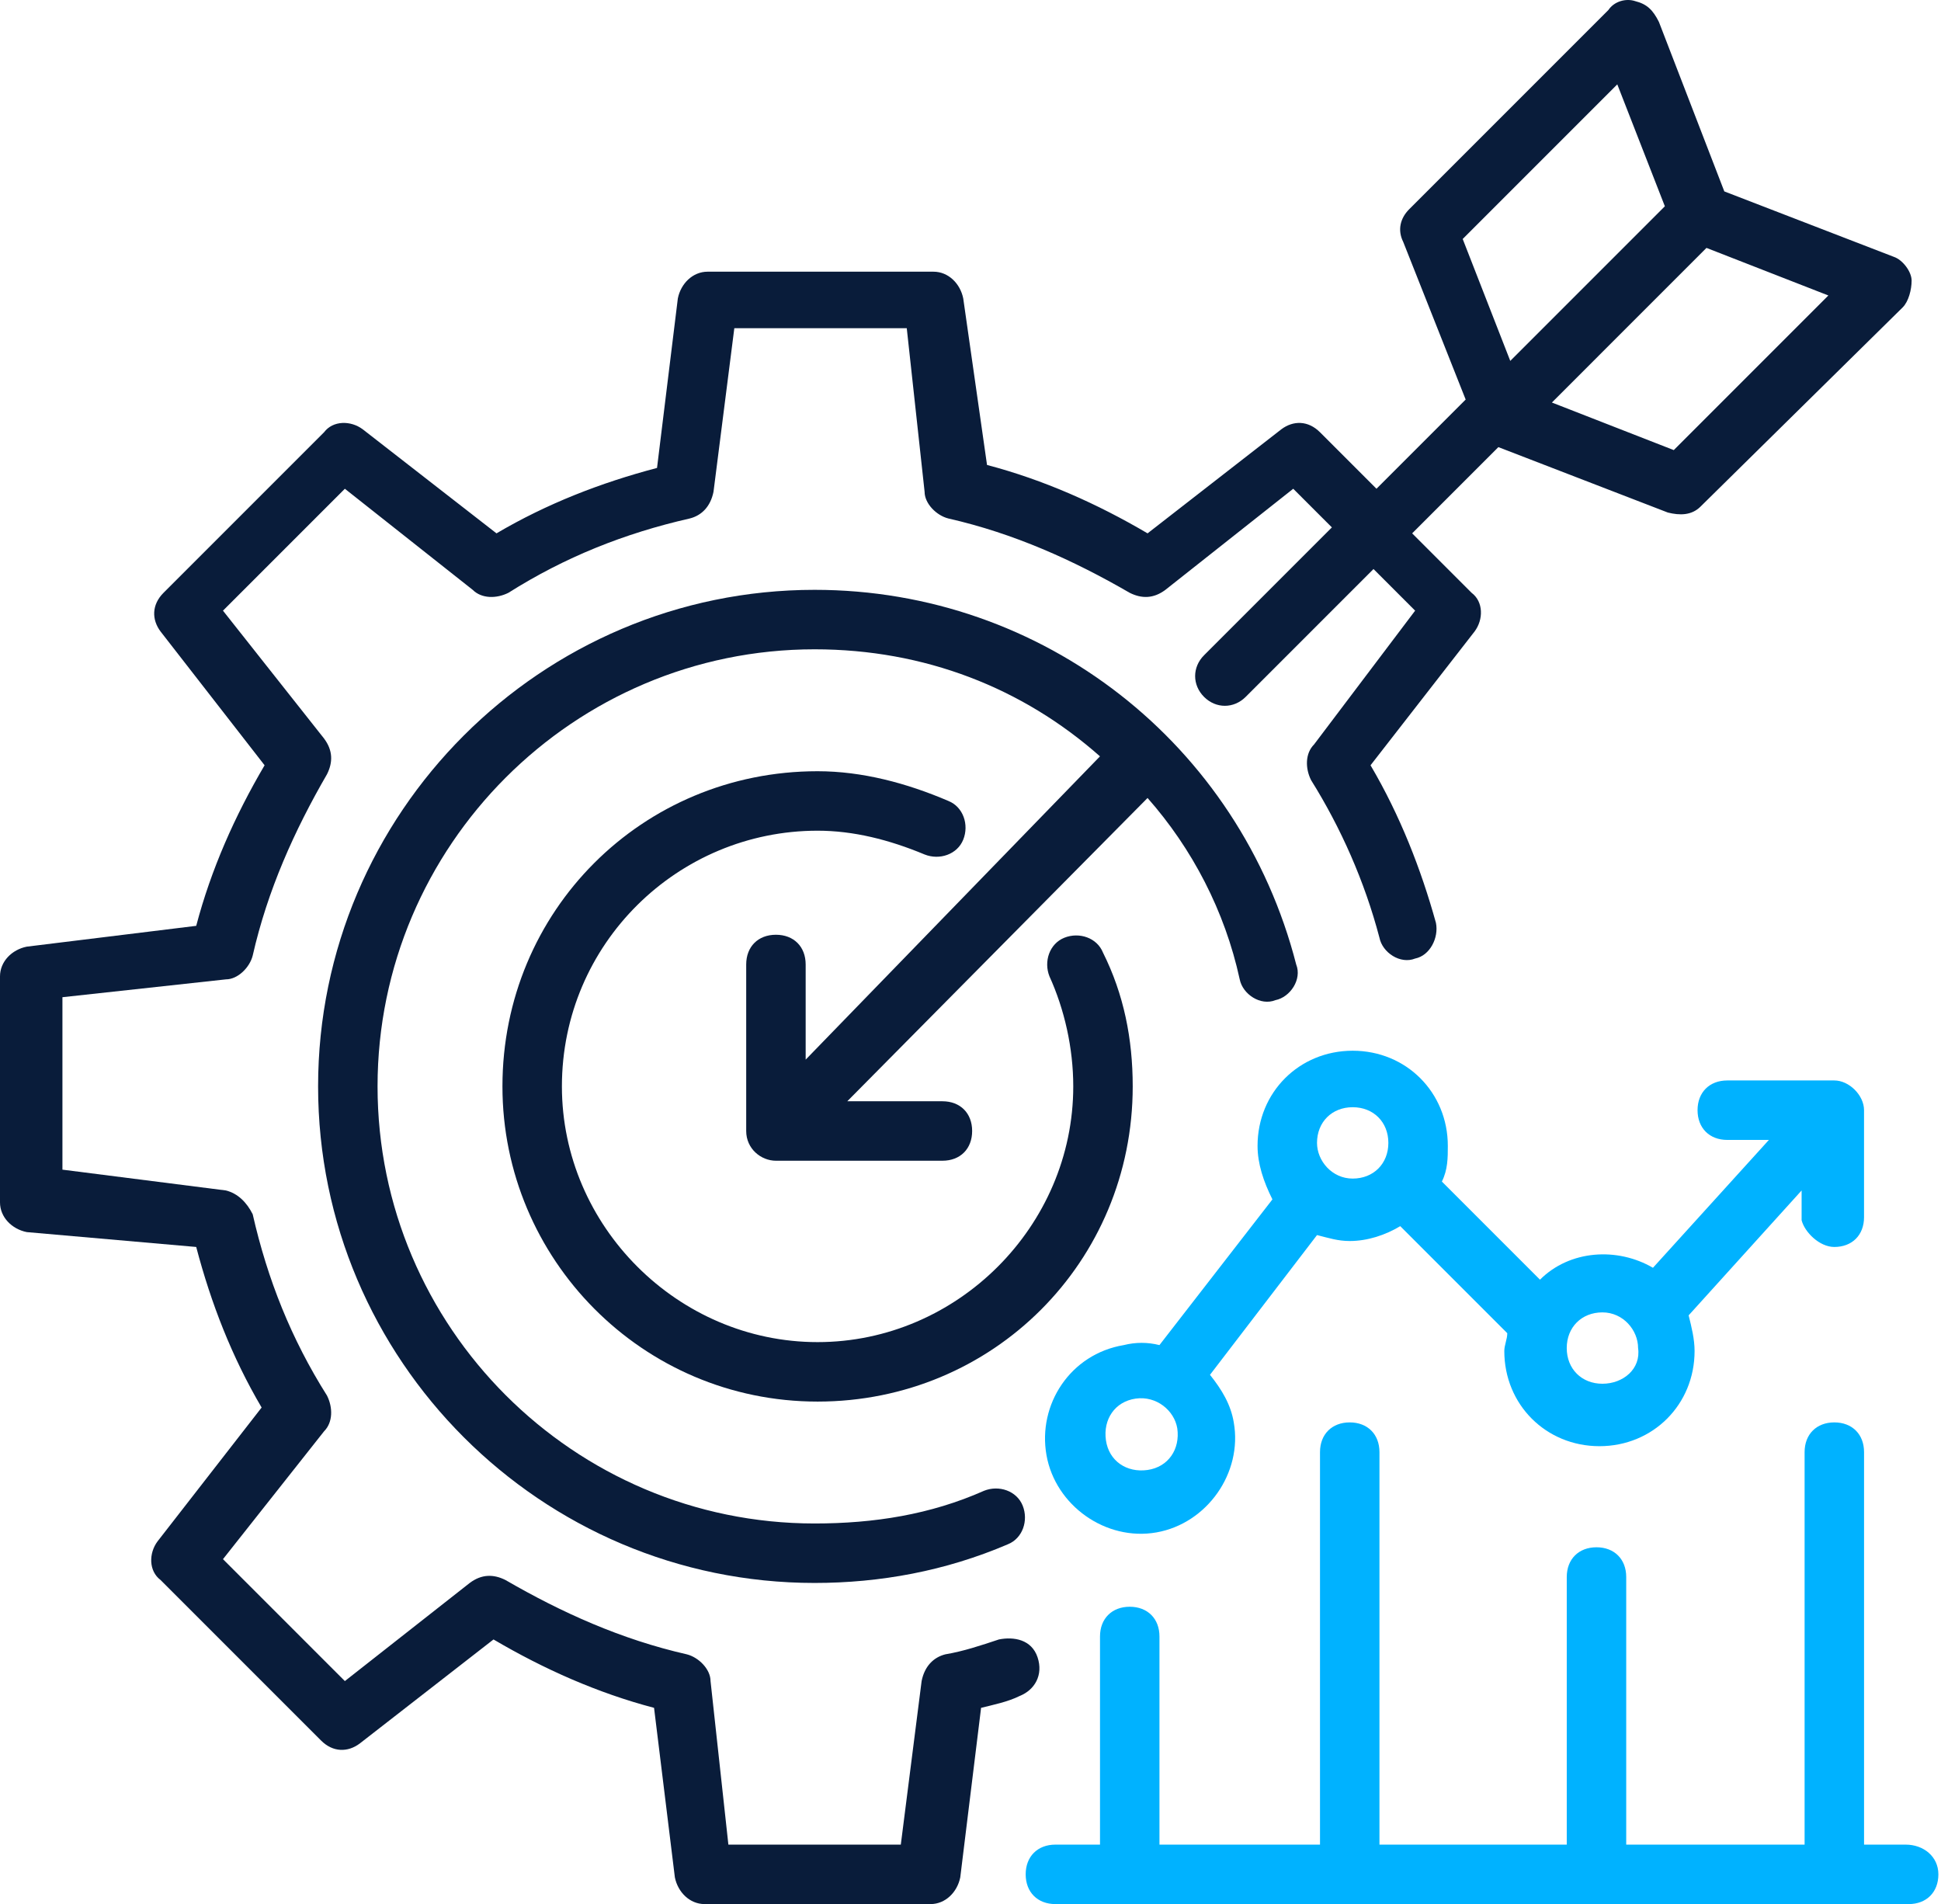
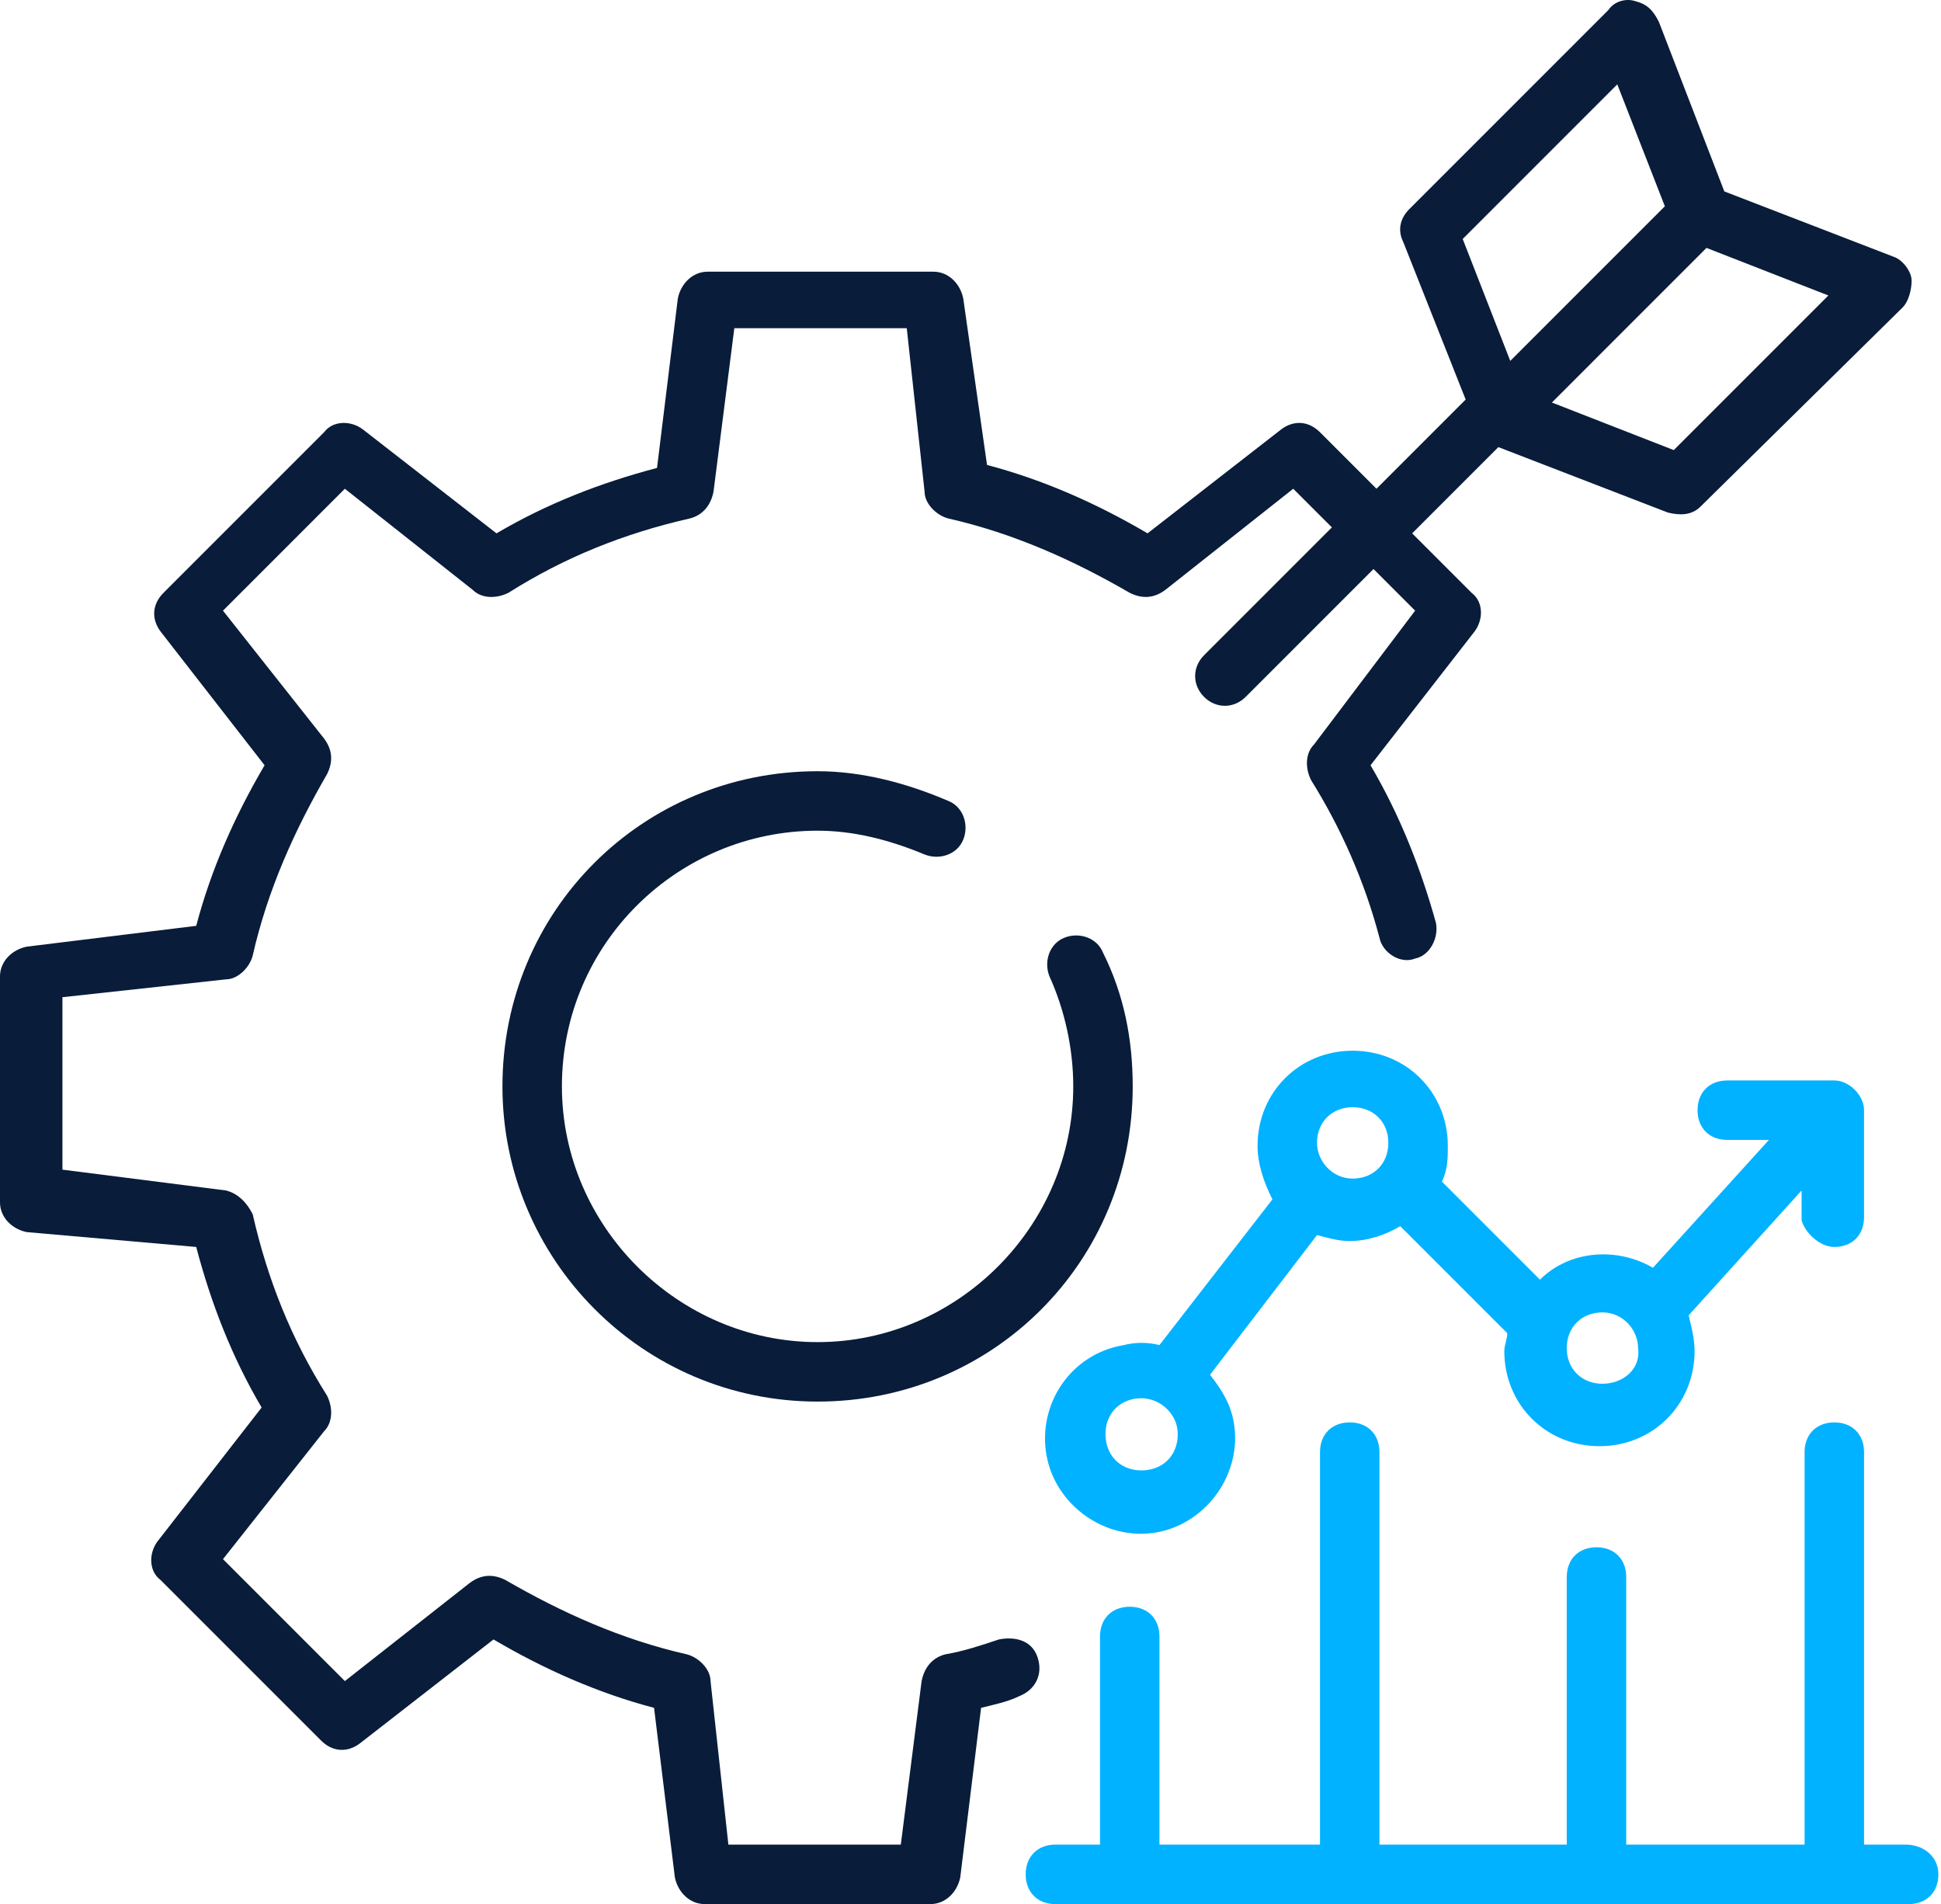
<svg xmlns="http://www.w3.org/2000/svg" width="522" height="512" viewBox="0 0 522 512" fill="none">
  <path d="M304.625 292.129C304.625 279.337 302.227 267.344 296.63 256.15C295.031 252.153 290.234 250.554 286.236 252.153C282.239 253.752 280.639 258.549 282.239 262.547C286.236 271.341 288.635 281.735 288.635 292.129C288.635 329.707 257.453 360.889 219.875 360.889C182.297 360.889 151.116 329.707 151.116 292.129C151.116 253.752 182.297 223.37 219.875 223.37C229.47 223.37 239.064 225.768 248.658 229.766C252.656 231.365 257.453 229.766 259.052 225.768C260.651 221.77 259.052 216.973 255.055 215.374C243.861 210.577 231.868 207.379 219.875 207.379C172.703 207.379 135.125 244.957 135.125 292.129C135.125 338.502 172.703 376.88 219.875 376.88C267.047 376.88 304.625 339.302 304.625 292.129Z" fill="#091C3A" />
  <path d="M509.301 69.059L463.727 51.47L446.138 5.897C444.539 2.698 442.94 1.099 439.742 0.3C437.343 -0.5 434.145 0.3 432.546 2.698L378.977 56.267C376.579 58.666 375.779 61.864 377.378 65.062L394.168 107.437L370.182 131.423L354.991 116.232C351.793 113.034 347.796 113.034 344.597 115.432L308.619 143.416C295.027 135.421 280.635 129.024 265.444 125.027L259.048 80.253C258.248 76.255 255.05 73.057 251.052 73.057H190.288C186.291 73.057 183.092 76.255 182.293 80.253L176.696 125.826C161.505 129.824 147.114 135.421 133.522 143.416L97.543 115.432C94.345 113.034 89.547 113.034 87.149 116.232L43.974 159.407C40.776 162.605 40.776 166.602 43.175 169.801L71.158 205.779C63.163 219.371 56.767 233.763 52.769 248.954L7.196 254.551C3.198 255.35 0 258.548 0 262.546V323.311C0 327.308 3.198 330.506 7.196 331.306L52.769 335.304C56.767 350.495 62.363 364.886 70.359 378.478L42.375 414.457C39.977 417.655 39.977 422.452 43.175 424.851L86.349 468.026C89.547 471.224 93.545 471.224 96.743 468.825L132.722 440.842C146.314 448.837 160.706 455.233 175.897 459.231L181.493 504.804C182.293 508.802 185.491 512 189.489 512H250.253C254.251 512 257.449 508.802 258.248 504.804L263.845 459.231C267.043 458.431 271.041 457.632 274.239 456.033C278.236 454.434 280.635 450.436 279.036 445.639C277.437 440.842 272.64 440.042 268.642 440.842C263.845 442.441 259.048 444.04 254.251 444.839C251.052 445.639 248.654 448.037 247.854 452.035L242.258 496.009H195.885L191.088 452.035C191.088 448.837 187.89 445.639 184.691 444.839C167.102 440.842 151.111 433.646 135.92 424.851C132.722 423.252 129.524 423.252 126.326 425.651L92.746 452.035L59.965 419.254L87.149 384.874C89.547 382.476 89.547 378.478 87.948 375.28C78.354 360.089 71.958 344.098 67.96 326.509C66.361 323.311 63.962 320.912 60.764 320.112L16.79 314.516V268.143L60.764 263.346C63.962 263.346 67.16 260.148 67.96 256.949C71.958 239.36 79.153 223.369 87.948 208.178C89.547 204.98 89.547 201.782 87.149 198.584L59.965 164.204L92.746 131.423L127.125 158.607C129.524 161.006 133.522 161.006 136.72 159.407C151.911 149.812 167.901 143.416 185.491 139.418C188.689 138.619 191.088 136.22 191.887 132.223L197.484 88.248H243.857L248.654 132.223C248.654 135.421 251.852 138.619 255.05 139.418C272.64 143.416 288.63 150.612 303.821 159.407C307.02 161.006 310.218 161.006 313.416 158.607L347.796 131.423L358.189 141.817L323.81 176.197C320.612 179.395 320.612 184.192 323.81 187.39C327.008 190.588 331.805 190.588 335.003 187.39L369.383 153.01L380.576 164.204L353.392 200.183C350.994 202.581 350.994 206.579 352.593 209.777C360.588 222.57 366.984 236.961 370.982 252.152C371.781 256.15 376.579 259.348 380.576 257.749C384.574 256.949 386.973 252.152 386.173 248.155C382.175 233.763 376.579 219.371 368.583 205.779L396.567 169.801C398.966 166.602 398.966 161.805 395.767 159.407L379.777 143.416L402.963 120.23L448.536 137.819C451.734 138.619 454.933 138.619 457.331 136.22L511.699 82.652C513.298 81.052 514.098 77.854 514.098 75.456C514.098 73.057 511.699 69.859 509.301 69.059ZM434.944 22.687L447.737 55.468L406.161 97.043L393.369 64.262L434.944 22.687ZM450.135 121.029L417.355 108.237L458.93 66.661L491.711 79.453L450.135 121.029Z" fill="#091C3A" />
  <path d="M493.307 335.304C498.104 335.304 501.302 332.106 501.302 327.309C501.302 324.111 501.302 337.703 501.302 298.526C501.302 294.528 497.305 290.53 493.307 290.53H464.524C459.727 290.53 456.529 293.729 456.529 298.526C456.529 303.323 459.727 306.521 464.524 306.521H475.718L444.536 340.901C434.942 335.304 422.149 336.104 414.154 344.099L387.769 317.715C389.368 314.516 389.368 311.318 389.368 308.12C389.368 293.729 378.175 282.535 363.783 282.535C349.392 282.535 338.198 293.729 338.198 308.12C338.198 312.917 339.797 317.715 342.196 322.512L311.814 361.689C308.616 360.889 305.418 360.889 302.22 361.689C287.828 364.087 279.033 377.679 281.432 391.271C283.83 404.863 297.422 414.458 311.014 412.059C324.606 409.661 334.201 396.069 331.802 382.477C331.003 377.679 328.604 373.682 325.406 369.684L354.189 332.106C357.387 332.906 359.786 333.705 362.984 333.705C367.781 333.705 372.578 332.106 376.576 329.708L405.359 358.491C405.359 360.09 404.559 361.689 404.559 363.288C404.559 377.679 415.753 388.873 430.144 388.873C444.536 388.873 455.729 377.679 455.729 363.288C455.729 360.09 454.93 356.892 454.13 353.693L484.512 320.113V328.108C485.312 331.307 489.31 335.304 493.307 335.304ZM316.611 384.076C317.411 389.672 314.212 394.47 308.616 395.269C303.019 396.069 298.222 392.871 297.422 387.274C296.623 381.677 299.821 376.88 305.418 376.08C311.014 375.281 315.812 379.278 316.611 384.076ZM354.189 307.321C354.189 301.724 358.187 297.726 363.783 297.726C369.38 297.726 373.378 301.724 373.378 307.321C373.378 312.917 369.38 316.915 363.783 316.915C358.187 316.915 354.189 312.118 354.189 307.321ZM430.944 372.083C425.347 372.083 421.349 368.085 421.349 362.488C421.349 356.892 425.347 352.894 430.944 352.894C436.541 352.894 440.538 357.691 440.538 362.488C441.338 368.085 436.541 372.083 430.944 372.083Z" fill="#00B2FF" />
  <path d="M512.501 496.01H501.307V390.472C501.307 385.675 498.109 382.477 493.312 382.477C488.515 382.477 485.317 385.675 485.317 390.472V496.01H437.345V424.052C437.345 419.255 434.147 416.057 429.35 416.057C424.552 416.057 421.354 419.255 421.354 424.052V496.01H370.984V390.472C370.984 385.675 367.786 382.477 362.989 382.477C358.191 382.477 354.993 385.675 354.993 390.472V496.01H311.819V440.043C311.819 435.246 308.621 432.048 303.823 432.048C299.026 432.048 295.828 435.246 295.828 440.043V496.01H283.835C279.038 496.01 275.84 499.208 275.84 504.005C275.84 508.803 279.038 512.001 283.835 512.001H513.3C518.097 512.001 521.296 508.803 521.296 504.005C521.296 499.208 517.298 496.01 512.501 496.01Z" fill="#00B2FF" />
-   <path d="M333.401 263.344C334.201 267.342 338.998 270.54 342.996 268.941C346.993 268.141 350.191 263.344 348.592 259.346C333.401 200.181 280.632 158.605 219.068 158.605C145.512 158.605 85.547 218.57 85.547 292.127C85.547 365.684 145.512 425.649 219.068 425.649C236.658 425.649 254.248 422.451 271.038 415.255C275.035 413.656 276.635 408.859 275.035 404.861C273.436 400.864 268.639 399.264 264.642 400.864C250.25 407.26 235.059 409.658 219.068 409.658C154.306 409.658 101.537 356.889 101.537 292.127C101.537 227.365 154.306 174.596 219.068 174.596C248.651 174.596 275.036 184.99 295.823 203.379L216.67 284.931V259.346C216.67 254.549 213.472 251.351 208.675 251.351C203.877 251.351 200.679 254.549 200.679 259.346V304.12C200.679 308.917 204.677 312.116 208.675 312.116H253.448C258.245 312.116 261.443 308.917 261.443 304.12C261.443 299.323 258.245 296.125 253.448 296.125H227.863L308.616 214.573C320.609 228.165 329.404 244.955 333.401 263.344Z" fill="#091C3A" />
</svg>